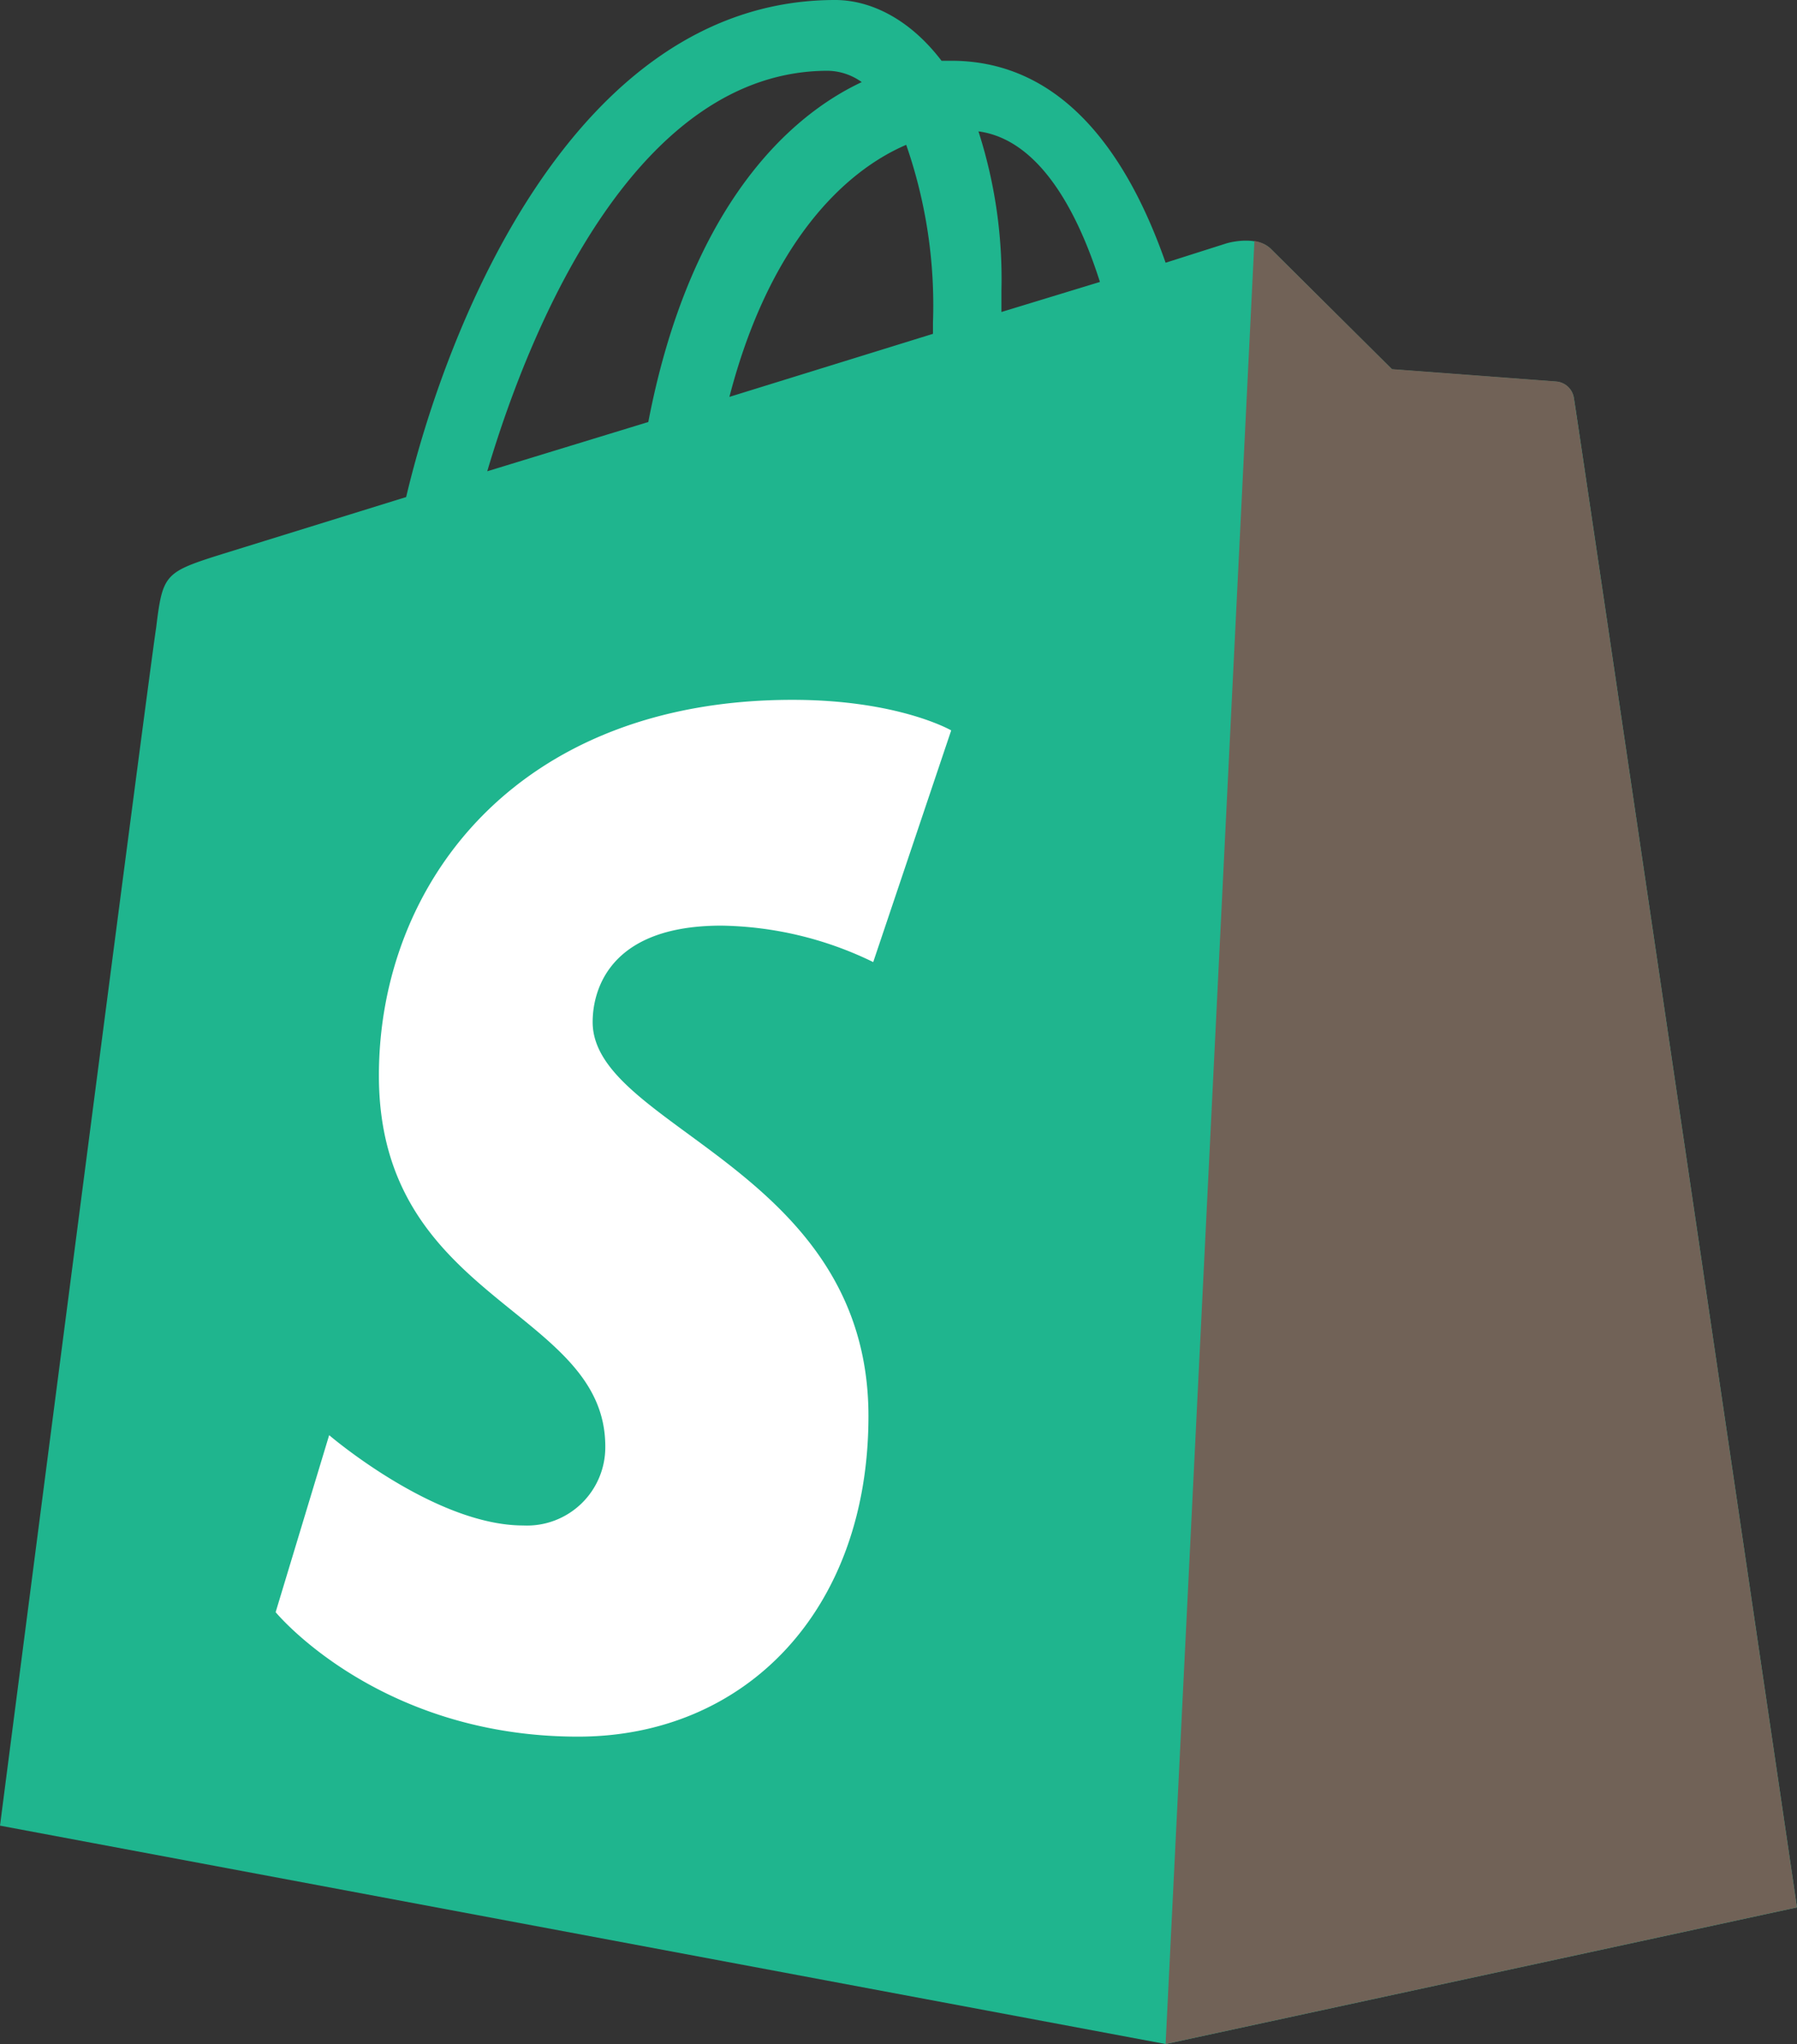
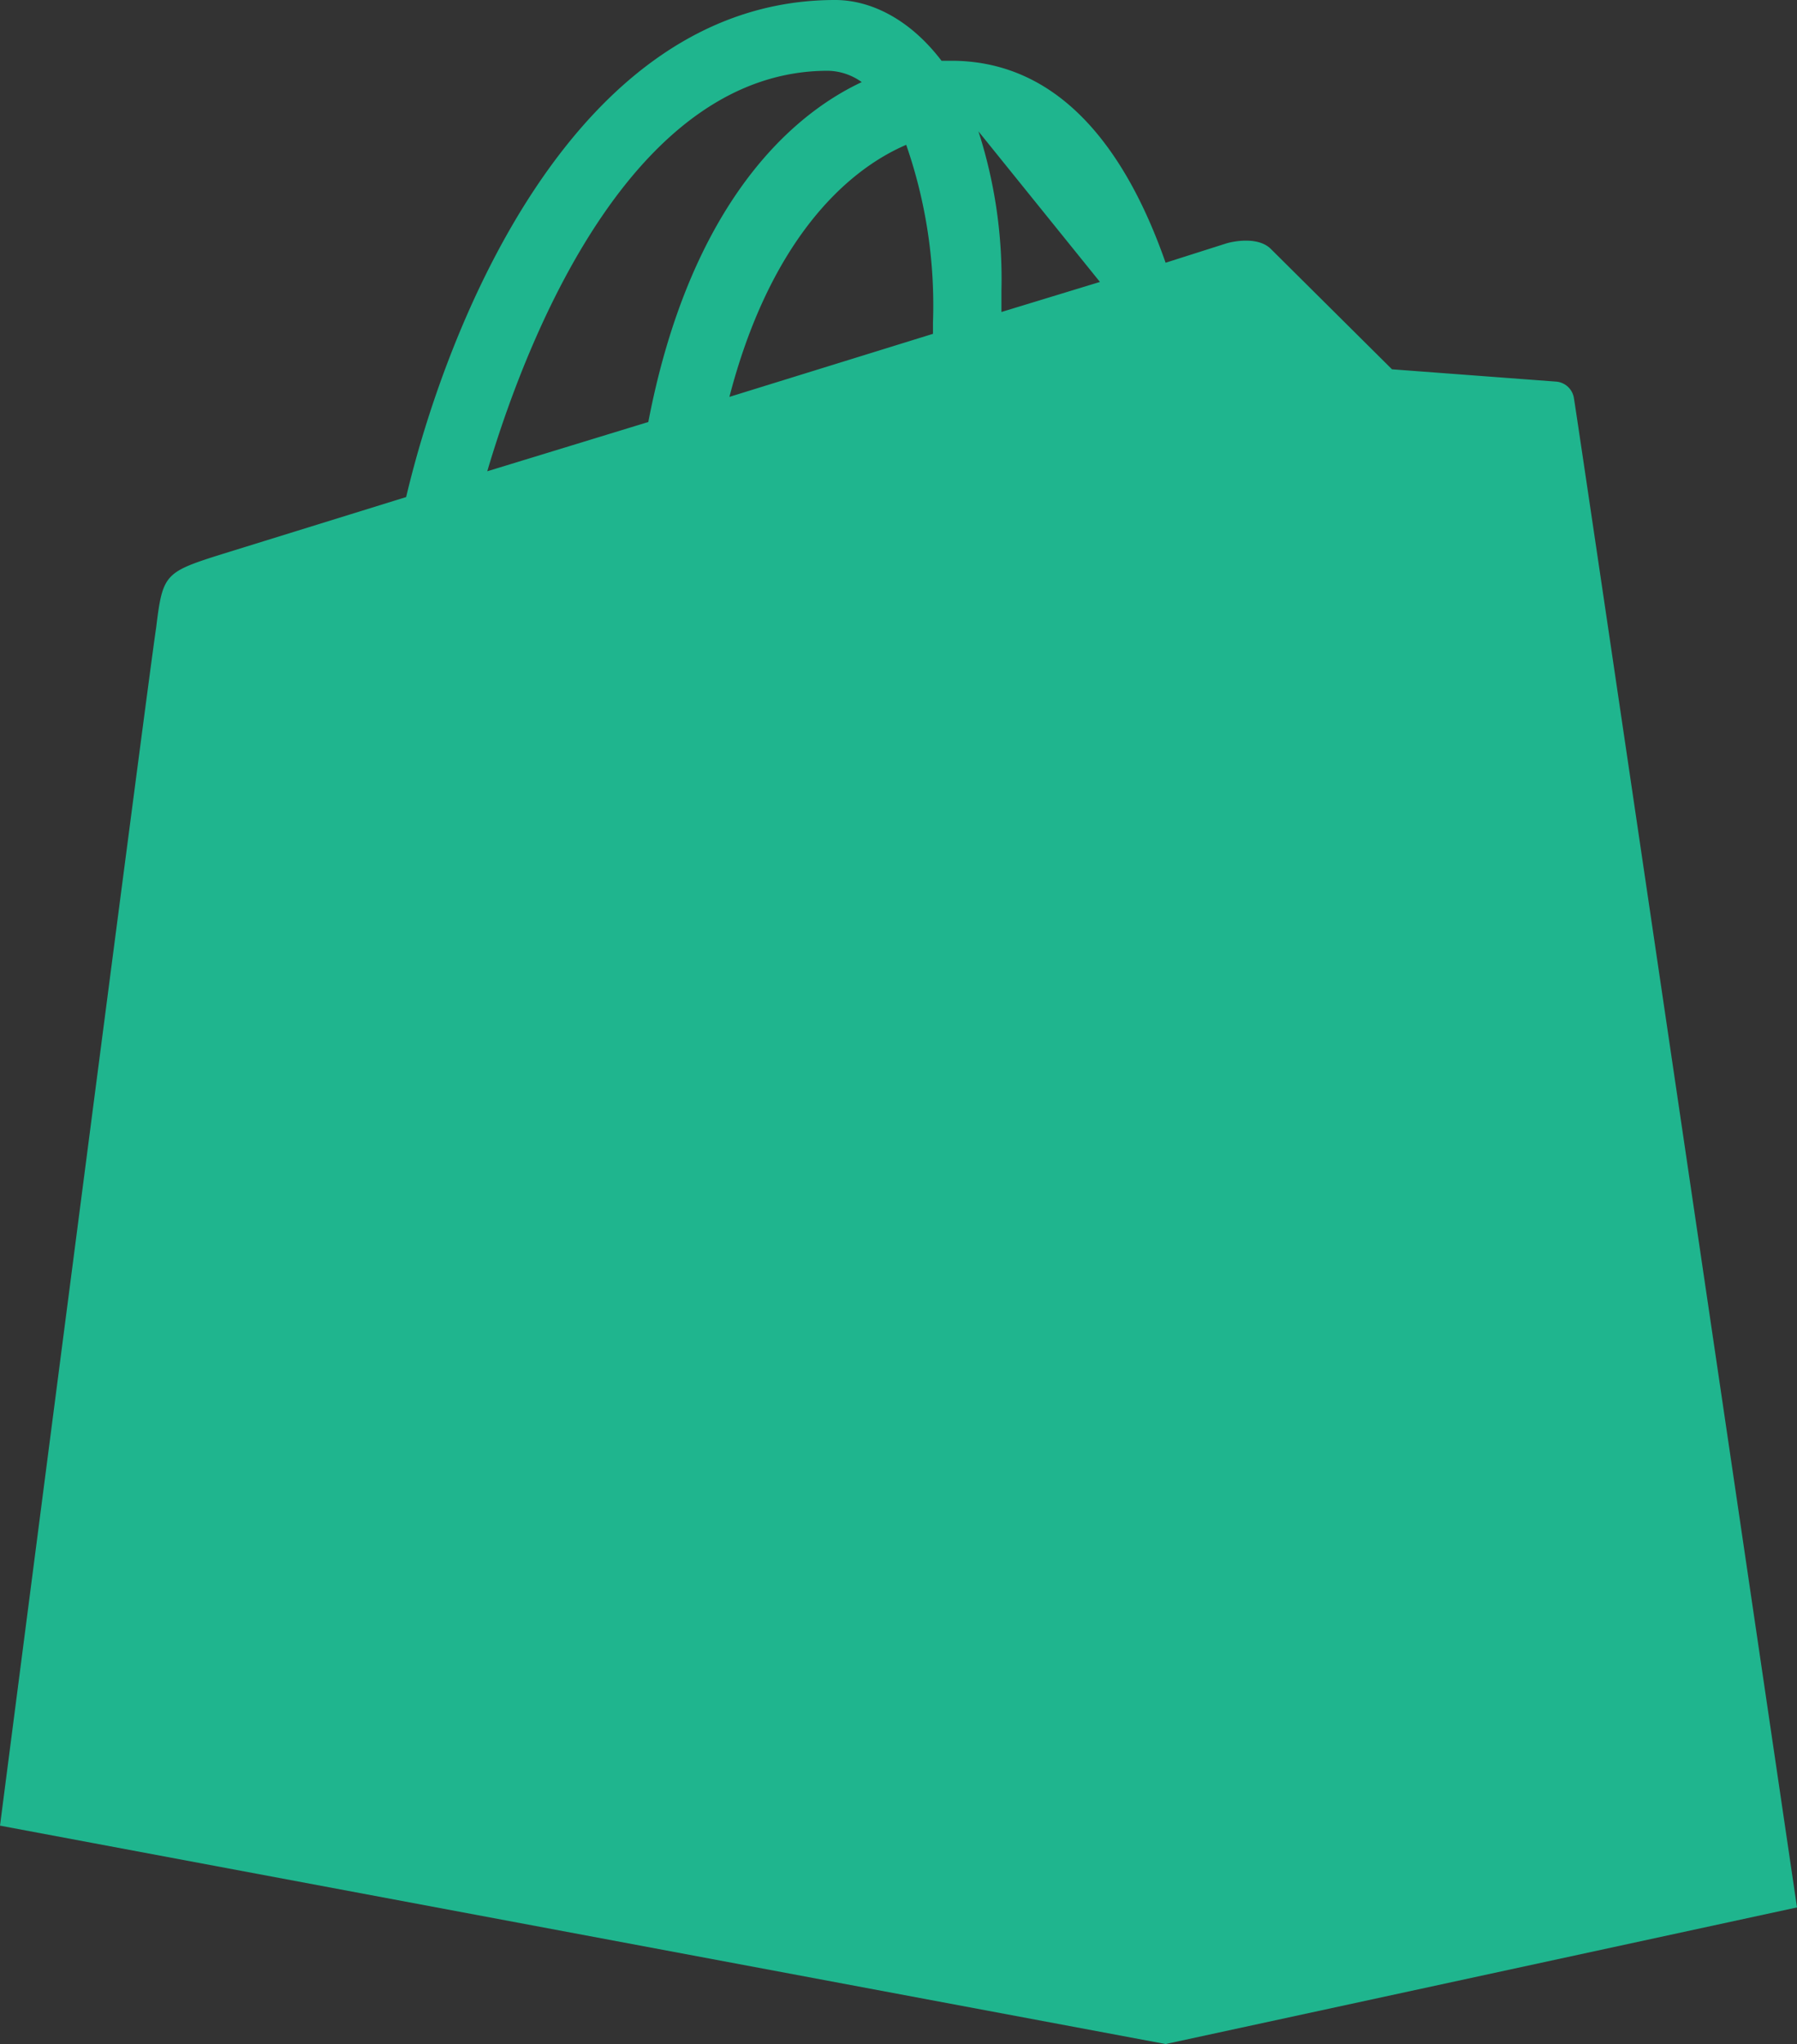
<svg xmlns="http://www.w3.org/2000/svg" id="b0f03b28-f7b8-4973-aa23-28842bd91431" data-name="Layer 1" viewBox="0 0 109.46 124.48">
  <rect x="0" y="0" width="109.46" height="124.48" fill="#333333" stroke="none" />
  <title>service-icon-shopify</title>
-   <path d="M95.87,24.24a1.19,1.19,0,0,0-1.08-1l-10-.75-7.38-7.33c-.73-.73-2.15-.5-2.7-.34L71,16C68.75,9.57,64.83,3.7,57.94,3.7l-.59,0C55.39,1.13,53,0,50.87,0c-16,0-23.72,20.07-26.13,30.27L13.51,33.75c-3.49,1.1-3.6,1.21-4,4.49C9.11,40.72,0,111.18,0,111.18l71,13.3,38.46-8.32S96,24.86,95.87,24.24ZM67,17.17,61,19v-1.3A29.32,29.32,0,0,0,59.6,8C63.15,8.48,65.52,12.52,67,17.17ZM55.2,8.82a29.78,29.78,0,0,1,1.63,10.82c0,.24,0,.47,0,.69l-12.4,3.84C46.81,15,51.28,10.5,55.2,8.82ZM50.43,4.31A3.63,3.63,0,0,1,52.49,5c-5.15,2.42-10.66,8.52-13,20.7l-9.81,3C32.42,19.45,38.9,4.31,50.43,4.31Z" style="fill:#1fb58e" />
-   <path d="M94.79,23.23l-10-.75-7.38-7.33a1.82,1.82,0,0,0-1-.47L71,124.48l38.46-8.32S96,24.86,95.87,24.24A1.18,1.18,0,0,0,94.79,23.23Z" style="fill:#716257" />
-   <path d="M57.94,44.48,53.19,58.59a21.77,21.77,0,0,0-9.25-2.22c-7.46,0-7.84,4.69-7.84,5.87,0,6.45,16.8,8.91,16.8,24,0,11.87-7.53,19.52-17.69,19.52-12.19,0-18.42-7.58-18.42-7.58L20.05,87.4s6.41,5.5,11.82,5.5a4.77,4.77,0,0,0,5-4.81c0-8.4-13.79-8.78-13.79-22.59,0-11.63,8.35-22.88,25.19-22.88C54.73,42.62,57.94,44.48,57.94,44.48Z" style="fill:#fff" />
+   <path d="M95.87,24.24a1.19,1.19,0,0,0-1.08-1l-10-.75-7.38-7.33c-.73-.73-2.15-.5-2.7-.34L71,16C68.75,9.57,64.83,3.7,57.94,3.7l-.59,0C55.39,1.13,53,0,50.87,0c-16,0-23.72,20.07-26.13,30.27L13.51,33.75c-3.49,1.1-3.6,1.21-4,4.49C9.11,40.72,0,111.18,0,111.18l71,13.3,38.46-8.32S96,24.86,95.87,24.24ZM67,17.17,61,19v-1.3A29.32,29.32,0,0,0,59.6,8ZM55.2,8.82a29.78,29.78,0,0,1,1.63,10.82c0,.24,0,.47,0,.69l-12.4,3.84C46.81,15,51.28,10.5,55.2,8.82ZM50.43,4.31A3.63,3.63,0,0,1,52.49,5c-5.15,2.42-10.66,8.52-13,20.7l-9.81,3C32.42,19.45,38.9,4.31,50.43,4.31Z" style="fill:#1fb58e" />
</svg>